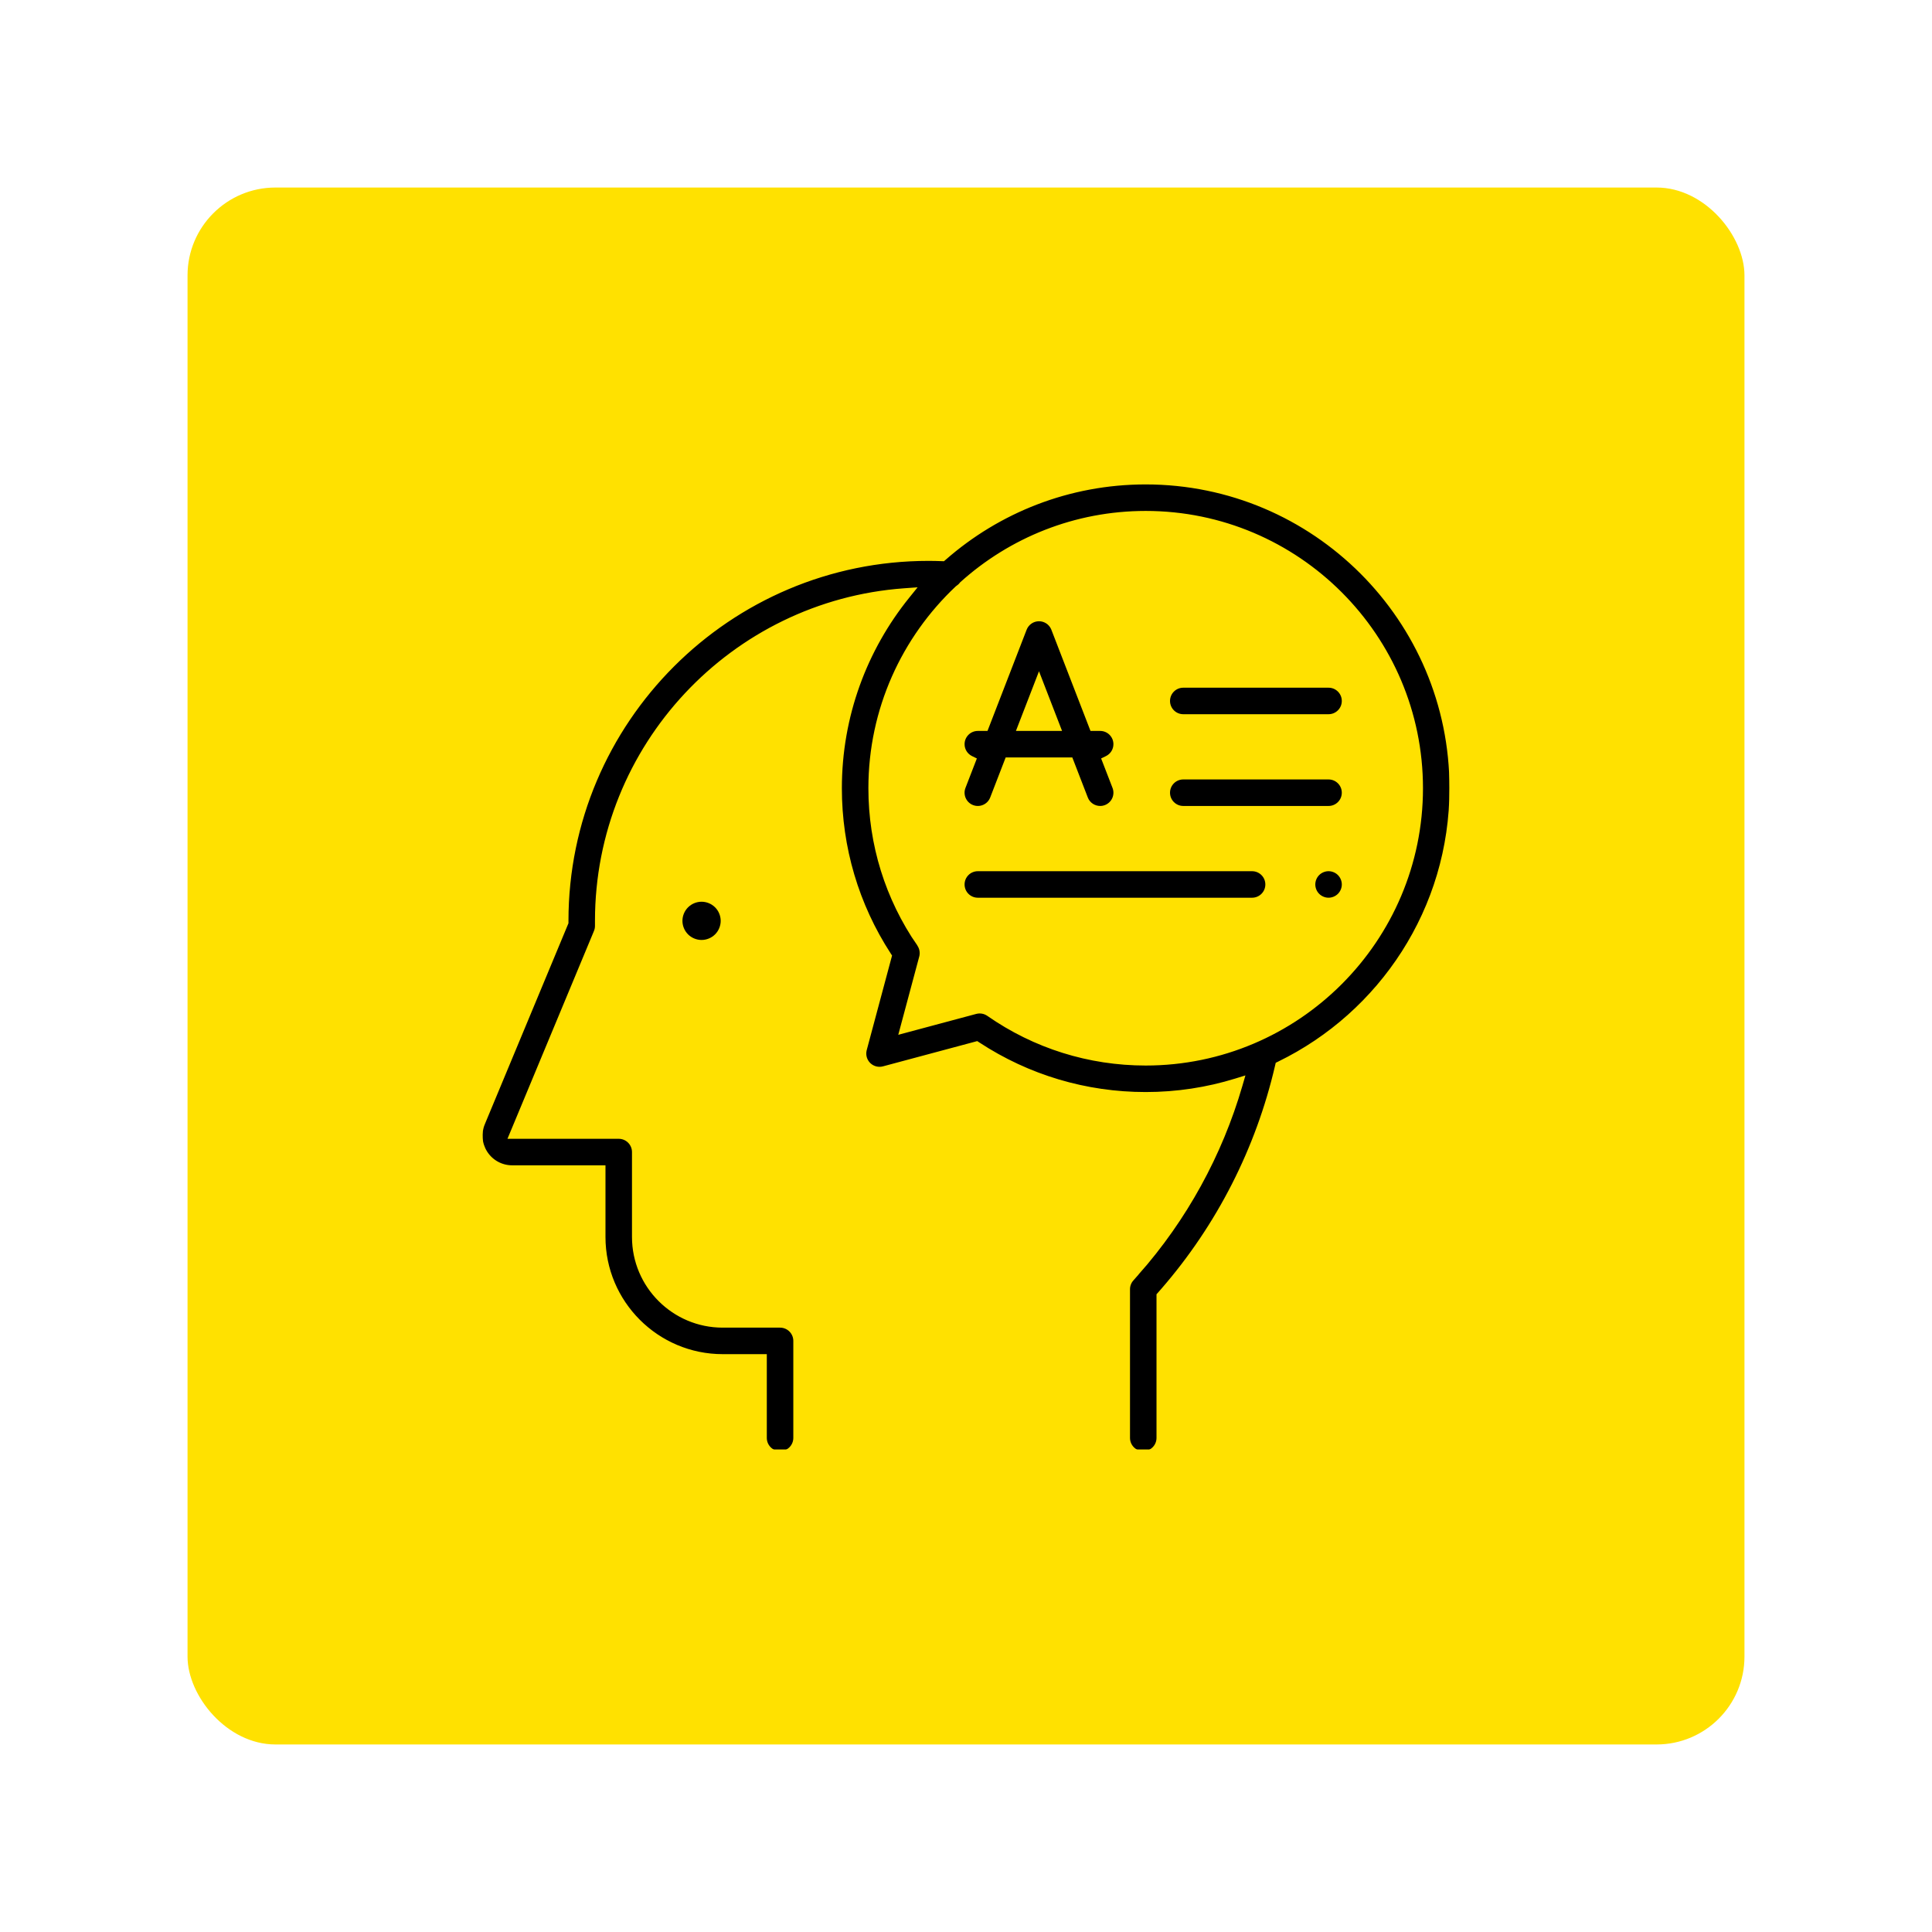
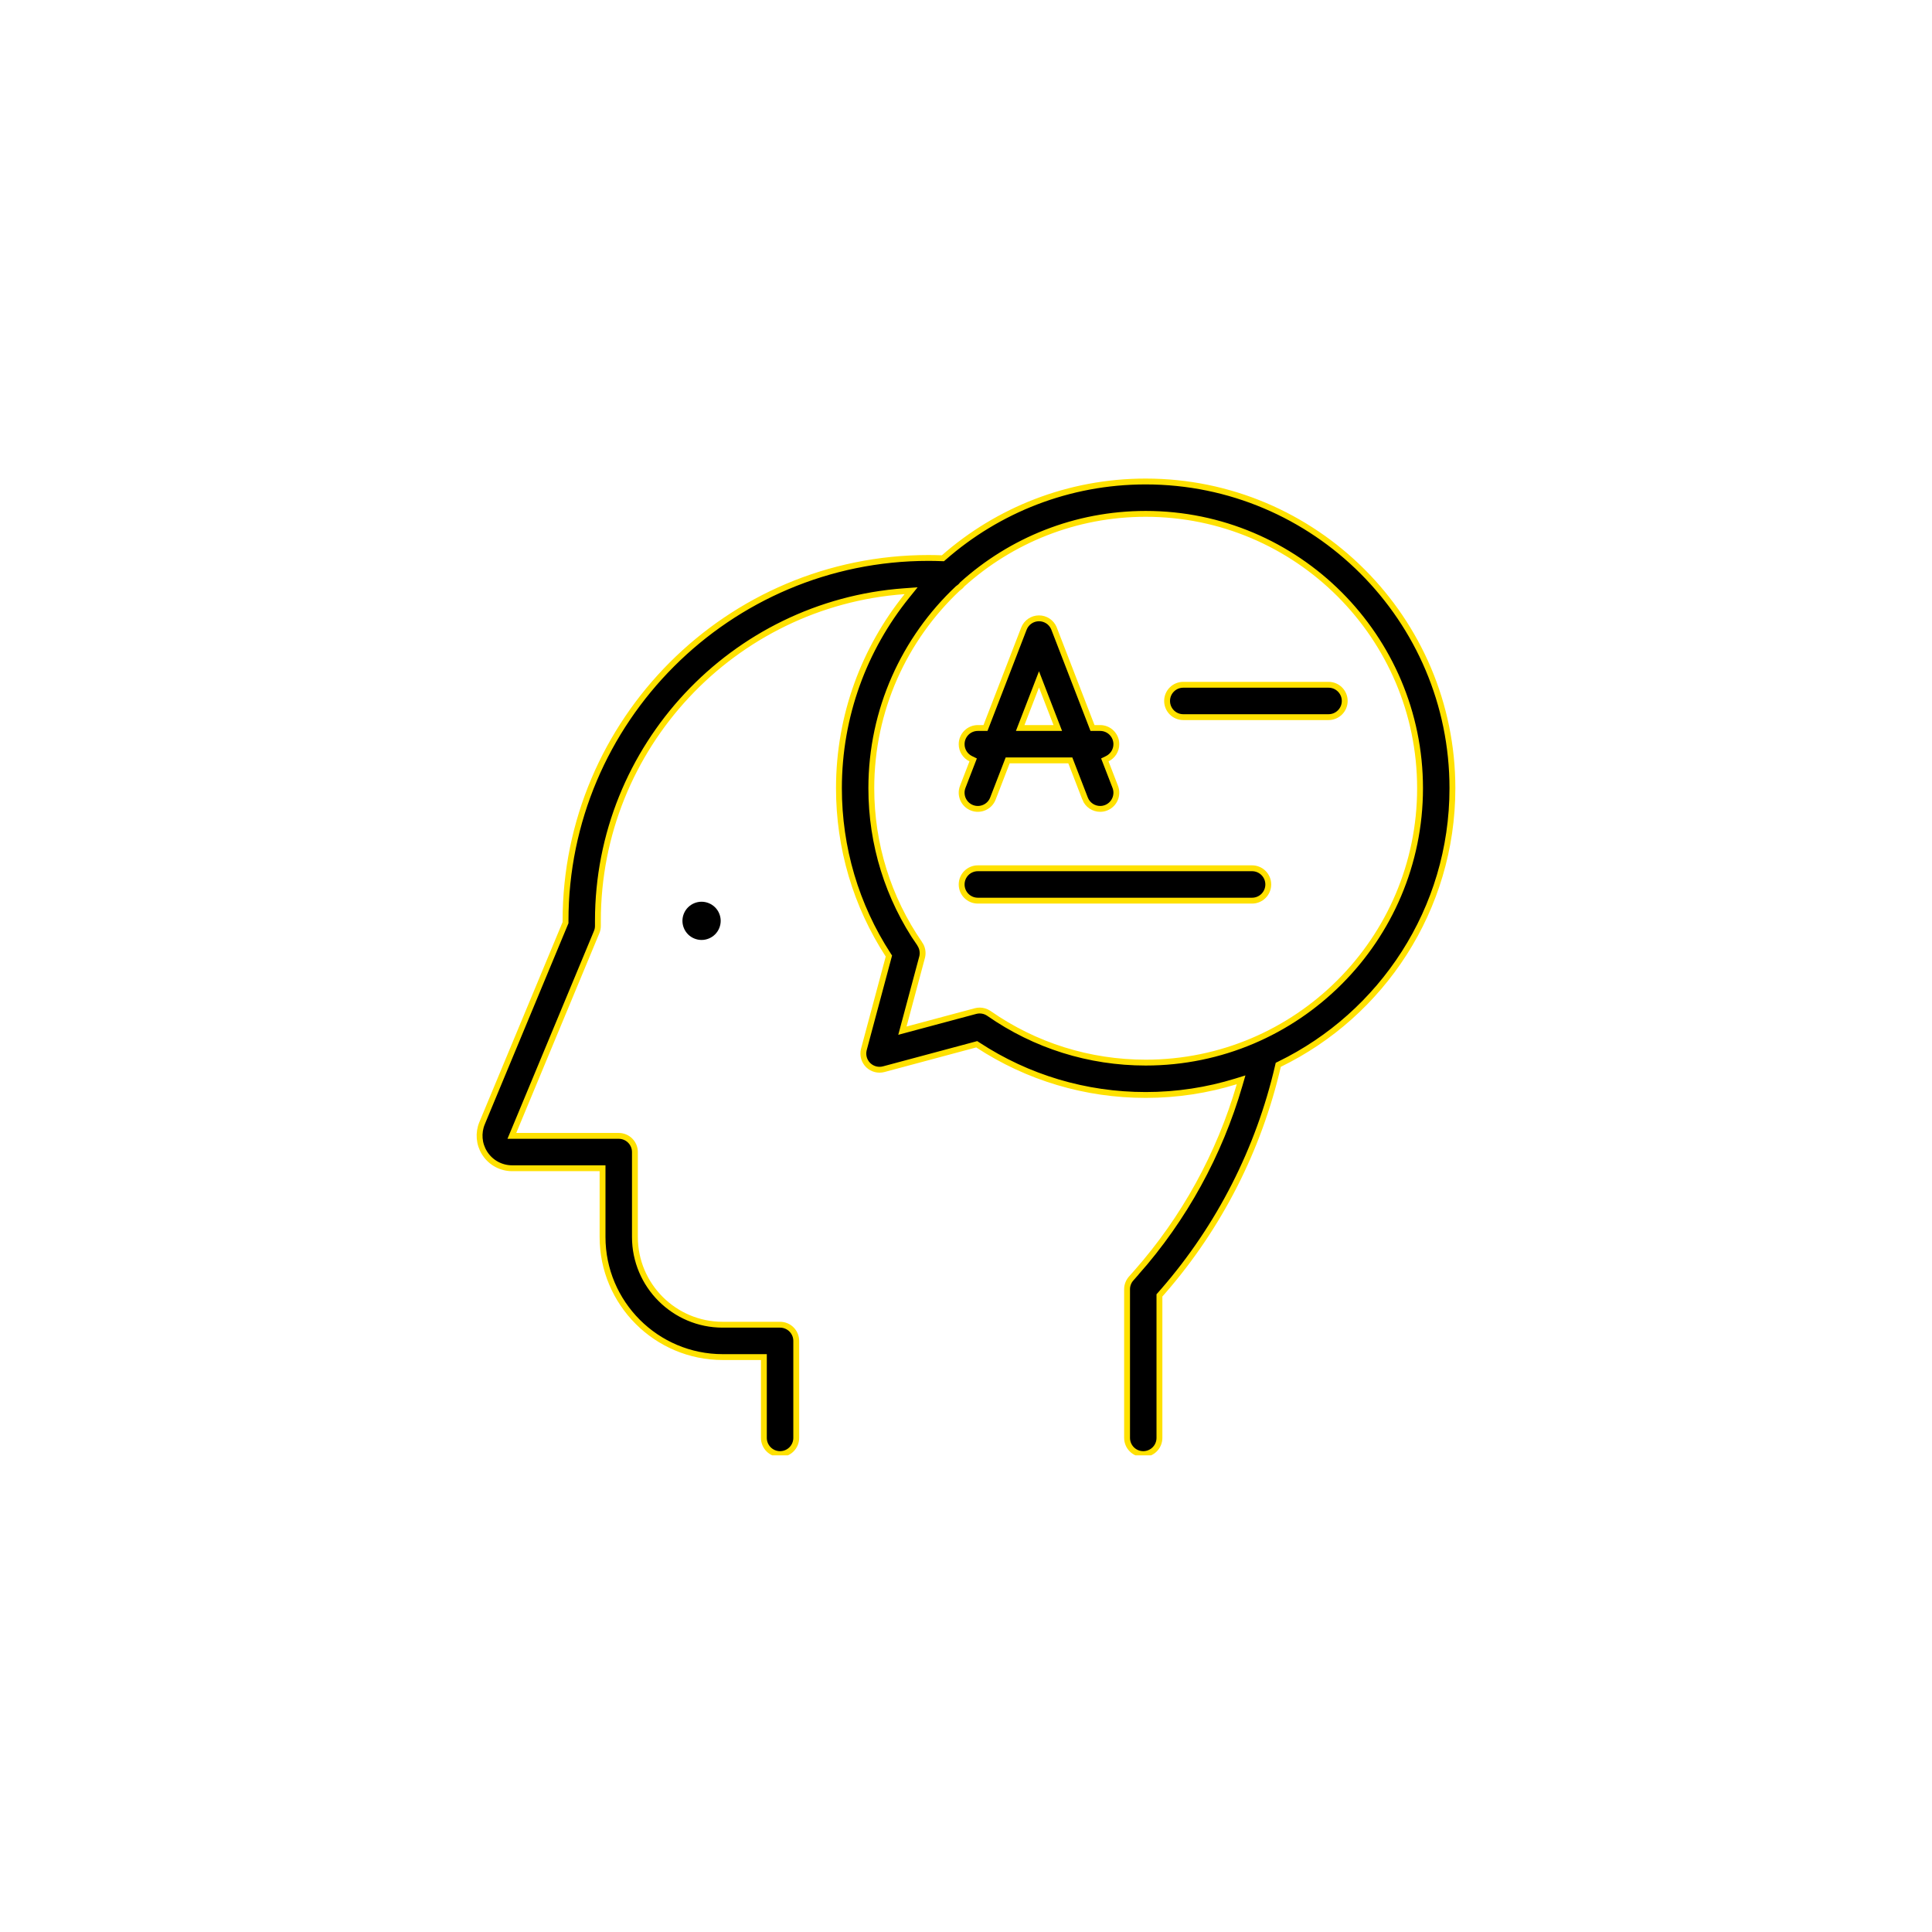
<svg xmlns="http://www.w3.org/2000/svg" width="989" height="989" viewBox="0 0 989 989" fill="none">
  <g filter="url(#filter0_d_3243_1854)">
    <g clip-path="url(#clip0_3243_1854)">
-       <path d="M838 76H131C106.147 76 86 96.147 86 121V828C86 852.853 106.147 873 131 873H838C862.853 873 883 852.853 883 828V121C883 96.147 862.853 76 838 76Z" fill="#FFE100" />
      <g clip-path="url(#clip1_3243_1854)">
        <path d="M576.481 226.479C663.058 226.479 733.501 296.918 733.501 383.498C733.501 445.526 697.342 499.27 644.993 524.765L644.351 525.078L644.188 525.775C634.367 568.253 614.173 607.892 585.556 640.808L584.187 642.37L583.905 642.685L583.524 643.112V716.067C583.524 720.644 579.816 724.353 575.239 724.353C570.663 724.353 566.954 720.644 566.954 716.067V639.98C566.954 637.961 567.692 636.009 569.031 634.495L569.032 634.494L571.765 631.397L571.766 631.398C596.227 603.707 614.265 570.826 624.547 535.438L625.323 532.766L622.664 533.586C608.059 538.091 592.547 540.521 576.481 540.521C545.724 540.521 516.119 531.685 490.556 514.932L489.994 514.563L489.346 514.737L442.377 527.324C439.605 528.064 436.657 527.319 434.571 525.37L434.372 525.178C432.347 523.148 431.516 520.224 432.163 517.443L432.23 517.175L444.856 470.045L445.028 469.4L444.665 468.841C428.158 443.41 419.458 414.006 419.458 383.498C419.458 346.266 432.492 312.026 454.229 285.078L456.397 282.392L452.954 282.641C365.382 288.969 296.07 362.233 296.07 451.391V453.971C296.07 455.061 295.853 456.145 295.433 457.149L295.432 457.151L252.89 559.384L252.025 561.46H306.732C311.308 561.46 315.018 565.172 315.018 569.745V613.216C315.018 637.98 335.164 658.126 359.932 658.126H389.317C393.894 658.126 397.602 661.835 397.603 666.411V716.067C397.603 720.644 393.894 724.353 389.317 724.353C384.741 724.353 381.032 720.644 381.032 716.067V674.696H359.932C326.03 674.696 298.447 647.113 298.447 613.216V578.03H252.172C246.588 578.03 241.403 575.257 238.307 570.61V570.609L238.023 570.17C235.174 565.601 234.705 559.955 236.784 554.96V554.959L279.385 452.59L279.5 452.313V451.391C279.5 348.959 362.835 265.619 465.271 265.619C467.528 265.619 469.807 265.676 472.095 265.756L472.688 265.776L473.136 265.385C500.773 241.174 536.94 226.479 576.481 226.479ZM576.481 243.049C540.456 243.049 507.555 256.689 482.672 279.065L482.57 279.157L482.486 279.267C481.923 280 481.224 280.636 480.434 281.154L480.323 281.227L480.227 281.317C453.038 306.945 436.032 343.272 436.032 383.502C436.032 412.144 444.606 439.702 460.829 463.197V463.196C462.122 465.072 462.584 467.392 462.119 469.607L462.014 470.049L452.622 505.092L451.95 507.602L454.46 506.929L489.368 497.575C490.075 497.387 490.798 497.294 491.511 497.294C493.085 497.294 494.641 497.743 495.987 498.605L496.254 498.784C519.864 515.247 547.608 523.951 576.481 523.951C653.925 523.951 716.931 460.945 716.931 383.502C716.931 306.055 653.929 243.049 576.481 243.049Z" fill="black" stroke="#FFE100" stroke-width="3" />
        <path d="M521.867 296.522C525.181 296.523 528.167 298.496 529.475 301.524L529.596 301.821L548.887 351.71L549.258 352.669H553.18C557.756 352.669 561.465 356.381 561.465 360.954C561.465 364.22 559.566 367.044 556.806 368.394L555.568 368.998L556.065 370.282L560.908 382.801C562.558 387.069 560.436 391.866 556.167 393.517L556.163 393.518C555.184 393.899 554.177 394.076 553.184 394.076C549.857 394.076 546.721 392.061 545.45 388.778H545.451L538.269 370.202L537.897 369.243H505.836L505.465 370.202L498.283 388.778C496.633 393.047 491.832 395.167 487.566 393.52C483.297 391.864 481.176 387.068 482.826 382.801L487.669 370.282L488.166 368.998L486.928 368.394C484.164 367.044 482.27 364.221 482.27 360.954C482.27 356.381 485.979 352.669 490.555 352.669H494.477L494.847 351.71L514.139 301.821C515.375 298.626 518.443 296.522 521.867 296.522ZM520.468 331.401L513.033 350.628L512.244 352.669H531.489L530.7 350.628L523.266 331.401L521.867 327.783L520.468 331.401Z" fill="black" stroke="#FFE100" stroke-width="3" />
        <path d="M595.723 330.538H670.09C674.666 330.538 678.375 334.246 678.375 338.823C678.375 343.396 674.666 347.108 670.09 347.108H595.723C591.147 347.108 587.438 343.396 587.438 338.823C587.438 334.246 591.146 330.538 595.723 330.538Z" fill="black" stroke="#FFE100" stroke-width="3" />
-         <path d="M595.723 377.506H670.09C674.666 377.506 678.375 381.215 678.375 385.792C678.375 390.364 674.666 394.077 670.09 394.077H595.723C591.147 394.077 587.438 390.364 587.438 385.792C587.438 381.215 591.146 377.506 595.723 377.506Z" fill="black" stroke="#FFE100" stroke-width="3" />
-         <path d="M670.094 424.471C672.135 424.471 674.145 425.252 675.656 426.618L675.951 426.899C677.491 428.442 678.379 430.584 678.379 432.756C678.379 434.931 677.49 437.075 675.951 438.614C674.403 440.154 672.269 441.042 670.094 441.042C667.91 441.042 665.779 440.153 664.235 438.613L664.233 438.612C662.692 437.076 661.809 434.933 661.809 432.756C661.809 430.58 662.692 428.436 664.233 426.901L664.235 426.9C665.779 425.359 667.91 424.471 670.094 424.471Z" fill="black" stroke="#FFE100" stroke-width="3" />
        <path d="M490.555 424.475H630.949C635.525 424.475 639.234 428.184 639.234 432.76C639.234 437.336 635.525 441.045 630.949 441.045H490.555C485.978 441.045 482.27 437.337 482.27 432.76C482.27 428.184 485.978 424.475 490.555 424.475Z" fill="black" stroke="#FFE100" stroke-width="3" />
        <path d="M342.21 444.472C340.391 446.291 339.344 448.814 339.344 451.386C339.344 453.962 340.391 456.485 342.21 458.305C344.03 460.124 346.556 461.171 349.129 461.171C351.713 461.171 354.228 460.128 356.059 458.305C357.878 456.485 358.926 453.962 358.926 451.386C358.926 448.814 357.878 446.291 356.059 444.472C354.228 442.652 351.713 441.601 349.129 441.601C346.556 441.605 344.03 442.652 342.21 444.472Z" fill="black" />
      </g>
-       <rect x="235.5" y="225.5" width="498" height="498" stroke="#FFE100" stroke-width="3" />
    </g>
  </g>
  <defs>
    <filter id="filter0_d_3243_1854" x="0" y="0" width="989" height="989" filterUnits="userSpaceOnUse" color-interpolation-filters="sRGB">
      <feFlood flood-opacity="0" result="BackgroundImageFix" />
      <feColorMatrix in="SourceAlpha" type="matrix" values="0 0 0 0 0 0 0 0 0 0 0 0 0 0 0 0 0 0 127 0" result="hardAlpha" />
      <feOffset dx="10" dy="20" />
      <feGaussianBlur stdDeviation="48" />
      <feComposite in2="hardAlpha" operator="out" />
      <feColorMatrix type="matrix" values="0 0 0 0 1 0 0 0 0 0.882 0 0 0 0 0 0 0 0 0.25 0" />
      <feBlend mode="normal" in2="BackgroundImageFix" result="effect1_dropShadow_3243_1854" />
      <feBlend mode="normal" in="SourceGraphic" in2="effect1_dropShadow_3243_1854" result="shape" />
    </filter>
    <clipPath id="clip0_3243_1854">
      <rect x="86" y="76" width="797" height="797" rx="45" fill="white" />
    </clipPath>
    <clipPath id="clip1_3243_1854">
      <rect x="234" y="224" width="501" height="501" fill="white" />
    </clipPath>
  </defs>
</svg>